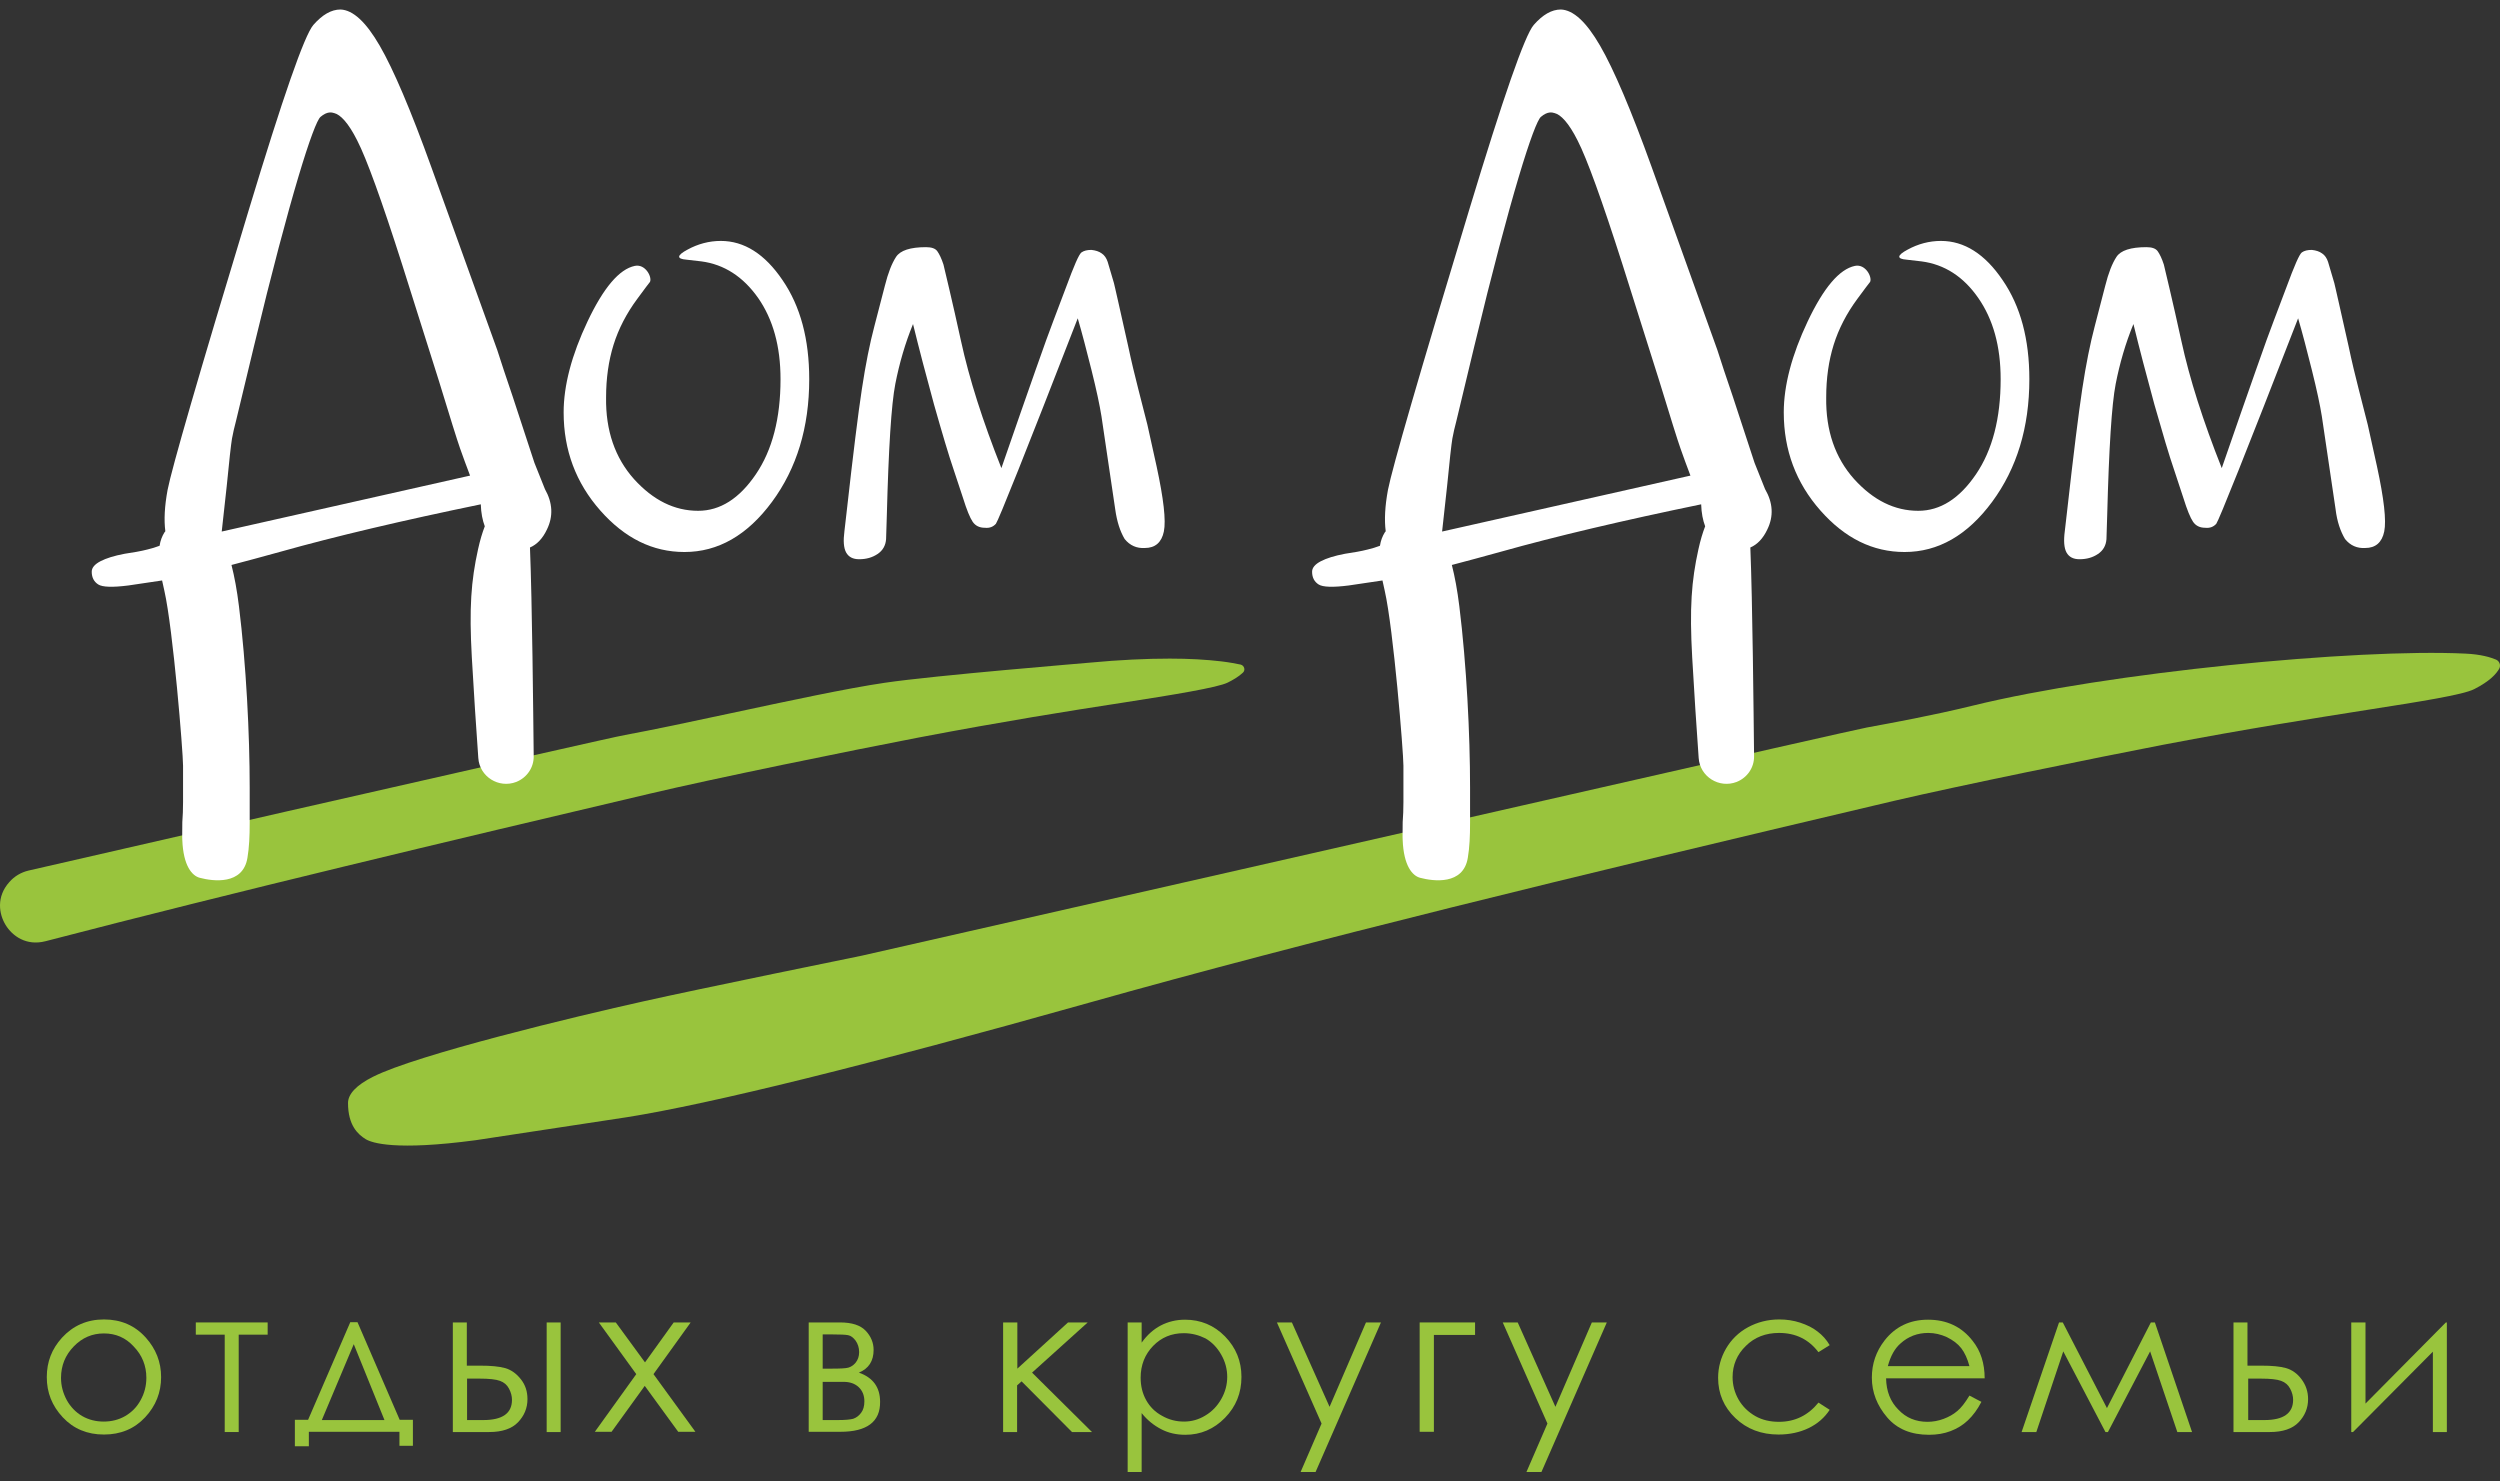
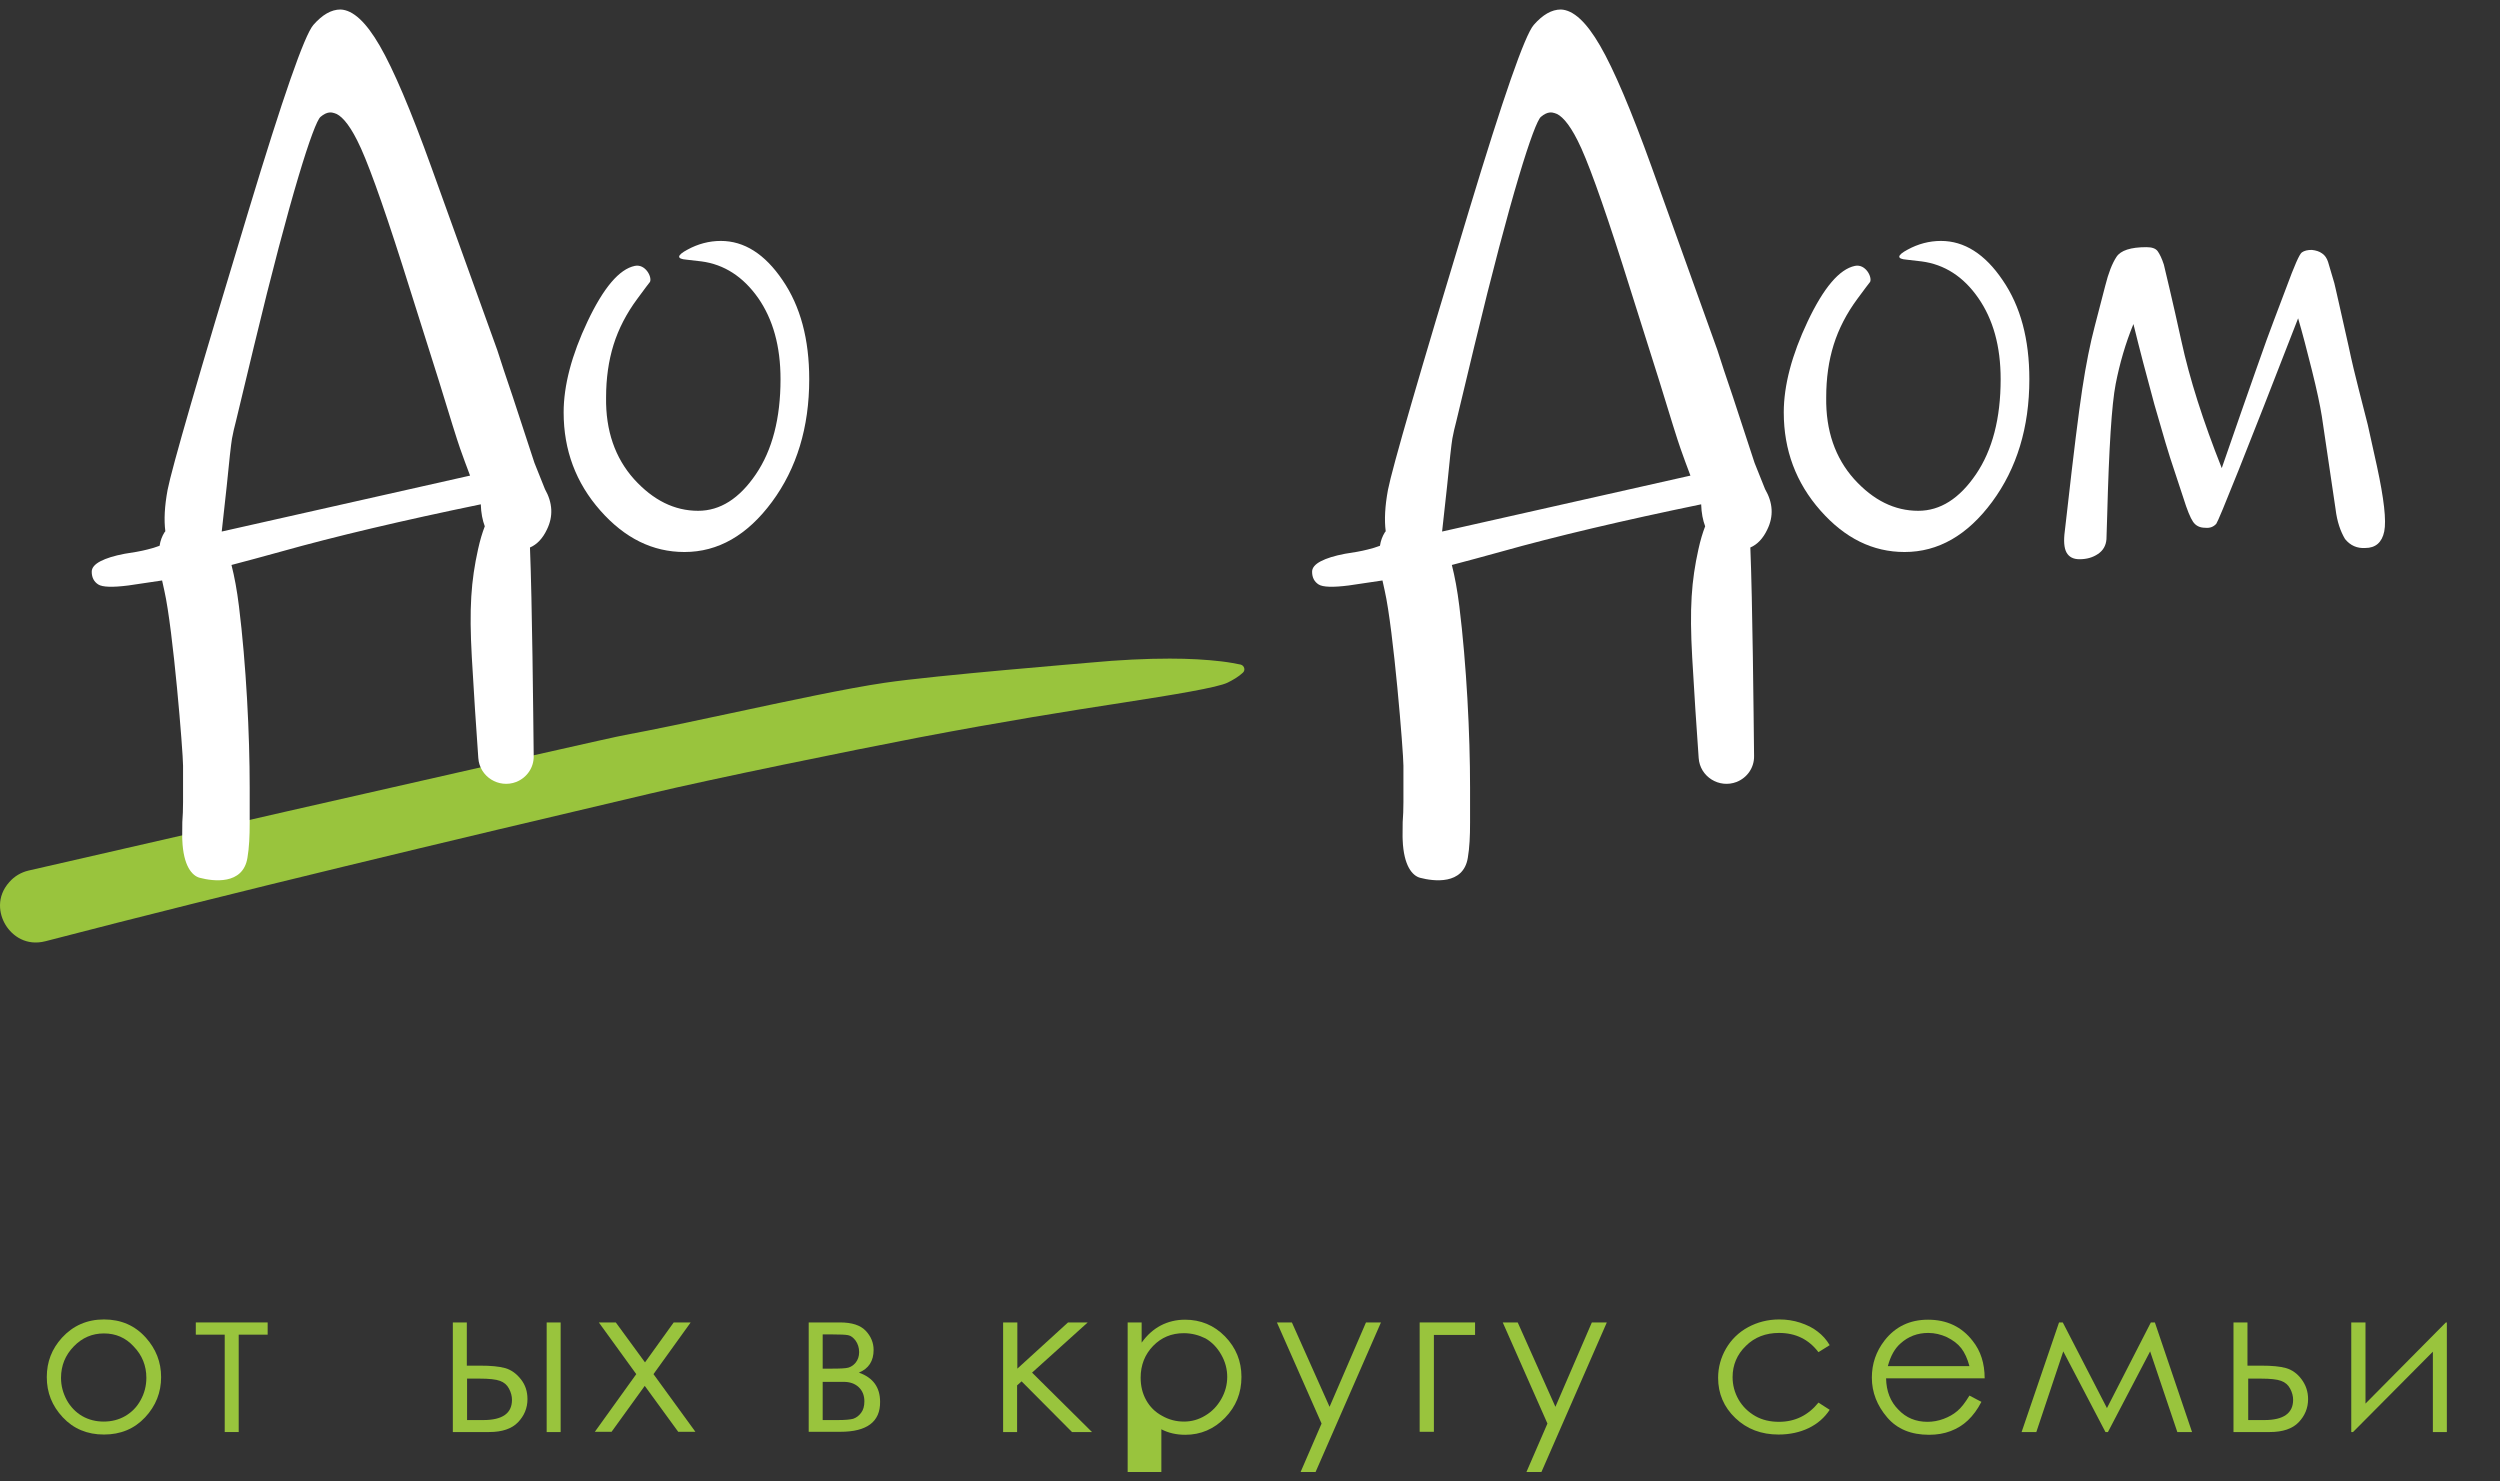
<svg xmlns="http://www.w3.org/2000/svg" width="81" height="48" viewBox="0 0 81 48" fill="none">
  <rect x="0" y="0" width="81" height="48" fill="#333333" stroke="none" />
  <path d="M3.368 42.75C3.918 42.75 4.371 42.944 4.726 43.341C5.05 43.705 5.22 44.125 5.22 44.619C5.22 45.112 5.05 45.549 4.702 45.921C4.354 46.293 3.91 46.479 3.368 46.479C2.826 46.479 2.381 46.293 2.034 45.921C1.686 45.549 1.516 45.12 1.516 44.619C1.516 44.125 1.678 43.705 2.009 43.341C2.365 42.953 2.818 42.75 3.368 42.75ZM3.368 43.203C2.988 43.203 2.664 43.341 2.39 43.624C2.115 43.907 1.977 44.247 1.977 44.643C1.977 44.902 2.042 45.136 2.163 45.363C2.284 45.581 2.454 45.759 2.664 45.881C2.875 46.002 3.109 46.059 3.36 46.059C3.61 46.059 3.845 46.002 4.055 45.881C4.265 45.759 4.435 45.59 4.557 45.363C4.678 45.145 4.742 44.902 4.742 44.643C4.742 44.247 4.605 43.907 4.33 43.624C4.071 43.341 3.748 43.203 3.368 43.203Z" fill="#99C43D" />
  <path d="M6.335 42.847H8.672V43.243H7.734V46.398H7.281V43.243H6.344V42.847H6.335Z" fill="#99C43D" />
-   <path d="M9.982 46.002L11.349 42.839H11.583L12.95 46.002H13.378V46.843H12.942V46.39H10.007V46.859H9.554V46.002H9.982ZM11.462 43.551L10.427 46.01H12.457L11.462 43.551Z" fill="#99C43D" />
  <path d="M15.117 44.247H15.553C15.901 44.247 16.168 44.271 16.37 44.327C16.564 44.384 16.734 44.505 16.879 44.691C17.025 44.877 17.09 45.088 17.09 45.331C17.09 45.622 16.985 45.872 16.782 46.083C16.58 46.293 16.265 46.398 15.852 46.398H14.672V42.847H15.125V44.247H15.117ZM15.133 44.667V46.01H15.658C16.281 46.01 16.588 45.791 16.588 45.355C16.588 45.233 16.556 45.112 16.491 44.991C16.427 44.869 16.33 44.788 16.2 44.74C16.071 44.691 15.844 44.667 15.529 44.667H15.133ZM17.712 42.847H18.165V46.398H17.712V42.847Z" fill="#99C43D" />
  <path d="M19.402 42.847H19.952L20.898 44.141L21.828 42.847H22.378L21.173 44.522L22.531 46.39H21.974L20.89 44.902L19.815 46.39H19.273L20.615 44.522L19.402 42.847Z" fill="#99C43D" />
  <path d="M27.229 46.39H26.202V42.847H27.213C27.601 42.847 27.876 42.936 28.046 43.114C28.216 43.292 28.305 43.502 28.305 43.737C28.305 44.101 28.143 44.344 27.828 44.473C28.288 44.635 28.515 44.95 28.515 45.419C28.523 46.067 28.086 46.39 27.229 46.39ZM26.655 43.235V44.344H26.954C27.221 44.344 27.399 44.336 27.488 44.311C27.569 44.287 27.65 44.239 27.723 44.15C27.795 44.06 27.836 43.947 27.836 43.81C27.836 43.664 27.795 43.543 27.723 43.438C27.65 43.341 27.569 43.276 27.48 43.26C27.399 43.243 27.221 43.235 26.962 43.235H26.655ZM26.655 44.764V46.01H27.148C27.383 46.01 27.545 45.994 27.642 45.969C27.739 45.937 27.828 45.872 27.9 45.775C27.973 45.678 28.006 45.557 28.006 45.403C28.006 45.209 27.941 45.055 27.82 44.942C27.698 44.829 27.537 44.772 27.334 44.772H26.655V44.764Z" fill="#99C43D" />
  <path d="M32.509 42.847H32.962V44.344L34.604 42.847H35.242L33.439 44.473L35.38 46.398H34.733L33.1 44.756L32.954 44.886V46.398H32.501V42.847H32.509Z" fill="#99C43D" />
-   <path d="M36.536 42.847H36.989V43.502C37.167 43.252 37.377 43.066 37.612 42.944C37.846 42.823 38.105 42.758 38.396 42.758C38.897 42.758 39.334 42.936 39.69 43.3C40.045 43.664 40.223 44.101 40.223 44.611C40.223 45.136 40.045 45.573 39.69 45.937C39.334 46.301 38.905 46.487 38.404 46.487C38.121 46.487 37.862 46.431 37.628 46.309C37.393 46.188 37.175 46.018 36.989 45.784V47.693H36.536V42.847ZM38.355 43.195C37.959 43.195 37.628 43.333 37.361 43.608C37.094 43.883 36.957 44.23 36.957 44.635C36.957 44.902 37.013 45.145 37.135 45.363C37.256 45.581 37.426 45.751 37.652 45.873C37.878 46.002 38.113 46.059 38.364 46.059C38.606 46.059 38.841 45.994 39.051 45.864C39.269 45.735 39.439 45.557 39.568 45.331C39.698 45.104 39.762 44.861 39.762 44.611C39.762 44.36 39.698 44.117 39.568 43.891C39.439 43.664 39.269 43.486 39.059 43.365C38.849 43.26 38.614 43.195 38.355 43.195Z" fill="#99C43D" />
+   <path d="M36.536 42.847H36.989V43.502C37.167 43.252 37.377 43.066 37.612 42.944C37.846 42.823 38.105 42.758 38.396 42.758C38.897 42.758 39.334 42.936 39.69 43.3C40.045 43.664 40.223 44.101 40.223 44.611C40.223 45.136 40.045 45.573 39.69 45.937C39.334 46.301 38.905 46.487 38.404 46.487C38.121 46.487 37.862 46.431 37.628 46.309V47.693H36.536V42.847ZM38.355 43.195C37.959 43.195 37.628 43.333 37.361 43.608C37.094 43.883 36.957 44.23 36.957 44.635C36.957 44.902 37.013 45.145 37.135 45.363C37.256 45.581 37.426 45.751 37.652 45.873C37.878 46.002 38.113 46.059 38.364 46.059C38.606 46.059 38.841 45.994 39.051 45.864C39.269 45.735 39.439 45.557 39.568 45.331C39.698 45.104 39.762 44.861 39.762 44.611C39.762 44.36 39.698 44.117 39.568 43.891C39.439 43.664 39.269 43.486 39.059 43.365C38.849 43.26 38.614 43.195 38.355 43.195Z" fill="#99C43D" />
  <path d="M41.372 42.847H41.857L43.078 45.581L44.258 42.847H44.743L42.625 47.692H42.14L42.819 46.123L41.372 42.847Z" fill="#99C43D" />
  <path d="M46.458 43.243V46.39H45.997V42.847H47.792V43.252H46.458V43.243Z" fill="#99C43D" />
  <path d="M48.689 42.847H49.174L50.395 45.581L51.576 42.847H52.061L49.943 47.692H49.457L50.137 46.123L48.689 42.847Z" fill="#99C43D" />
  <path d="M59.282 43.583L58.918 43.81C58.603 43.397 58.182 43.187 57.64 43.187C57.212 43.187 56.848 43.325 56.565 43.608C56.282 43.883 56.136 44.222 56.136 44.619C56.136 44.878 56.201 45.12 56.33 45.347C56.46 45.573 56.646 45.751 56.872 45.881C57.099 46.01 57.357 46.067 57.64 46.067C58.158 46.067 58.586 45.856 58.918 45.444L59.282 45.678C59.112 45.937 58.886 46.131 58.603 46.269C58.32 46.406 57.988 46.479 57.624 46.479C57.066 46.479 56.597 46.301 56.225 45.945C55.853 45.59 55.667 45.153 55.667 44.643C55.667 44.303 55.756 43.98 55.926 43.689C56.096 43.397 56.339 43.163 56.638 43.001C56.937 42.839 57.276 42.75 57.648 42.75C57.883 42.75 58.109 42.783 58.328 42.855C58.546 42.928 58.732 43.017 58.886 43.139C59.047 43.26 59.177 43.405 59.282 43.583Z" fill="#99C43D" />
  <path d="M63.81 45.217L64.198 45.42C64.069 45.67 63.923 45.864 63.761 46.018C63.6 46.172 63.414 46.285 63.203 46.366C62.993 46.447 62.759 46.487 62.5 46.487C61.918 46.487 61.465 46.301 61.142 45.921C60.818 45.541 60.648 45.112 60.648 44.635C60.648 44.182 60.786 43.786 61.061 43.43C61.408 42.985 61.877 42.758 62.468 42.758C63.074 42.758 63.559 42.985 63.915 43.446C64.174 43.769 64.303 44.174 64.303 44.659H61.109C61.117 45.072 61.247 45.411 61.505 45.67C61.756 45.937 62.071 46.067 62.451 46.067C62.629 46.067 62.807 46.034 62.977 45.97C63.147 45.905 63.292 45.824 63.414 45.719C63.543 45.614 63.672 45.444 63.81 45.217ZM63.81 44.263C63.745 44.02 63.656 43.826 63.543 43.68C63.43 43.535 63.276 43.422 63.082 43.325C62.888 43.236 62.686 43.187 62.476 43.187C62.128 43.187 61.829 43.3 61.578 43.527C61.392 43.688 61.255 43.931 61.166 44.263H63.81Z" fill="#99C43D" />
  <path d="M69.688 42.847H69.818L71.022 46.398H70.545L69.664 43.785L68.297 46.398H68.217L66.85 43.785L65.977 46.398H65.5L66.713 42.847H66.834L68.265 45.622L69.688 42.847Z" fill="#99C43D" />
  <path d="M72.826 44.247H73.262C73.61 44.247 73.877 44.271 74.071 44.327C74.265 44.384 74.435 44.505 74.572 44.691C74.71 44.877 74.782 45.088 74.782 45.331C74.782 45.622 74.677 45.872 74.475 46.083C74.273 46.293 73.958 46.398 73.545 46.398H72.365V42.847H72.818V44.247H72.826ZM72.842 44.667V46.01H73.368C73.982 46.01 74.297 45.791 74.297 45.355C74.297 45.233 74.265 45.112 74.2 44.991C74.136 44.869 74.039 44.788 73.909 44.74C73.78 44.691 73.561 44.667 73.238 44.667H72.842Z" fill="#99C43D" />
  <path d="M76.642 42.847V45.476L79.246 42.847H79.278V46.398H78.825V43.794L76.238 46.398H76.181V42.847H76.642Z" fill="#99C43D" />
-   <path d="M20.308 36.198C23.049 35.761 28.078 34.516 35.267 32.493C42.39 30.487 50.848 28.425 61.36 25.949C63.47 25.456 67.869 24.558 70.093 24.129C72.802 23.612 75.033 23.264 76.666 23.005C78.421 22.73 79.812 22.512 80.168 22.326C80.661 22.075 80.879 21.84 80.976 21.662C81.033 21.557 80.984 21.42 80.871 21.371C80.693 21.298 80.394 21.201 79.877 21.177C76.343 21.007 68.306 21.784 63.899 22.867C62.605 23.183 61.36 23.41 60.487 23.571C60.147 23.636 56.541 24.453 49.369 26.087C44.21 27.26 37.151 28.869 27.917 30.965C27.917 30.965 22.604 32.048 20.841 32.445C18.658 32.93 13.508 34.168 12.085 34.888C11.551 35.155 11.276 35.446 11.276 35.737C11.276 36.465 11.599 36.756 11.85 36.91C12.052 37.031 12.804 37.29 15.416 36.942L20.308 36.198Z" fill="#99C43D" />
  <path d="M29.768 23.895C32.485 23.377 34.717 23.021 36.35 22.771C38.016 22.512 39.455 22.277 39.779 22.115C39.94 22.035 40.126 21.929 40.264 21.8C40.361 21.719 40.32 21.565 40.199 21.533C40.045 21.501 39.835 21.46 39.568 21.428C39.083 21.371 38.525 21.339 37.903 21.339C37.143 21.339 36.278 21.379 35.331 21.468C35.275 21.476 30.286 21.881 28.661 22.123C27.44 22.302 25.523 22.714 23.672 23.11C22.362 23.393 21.125 23.652 20.251 23.814C19.92 23.871 16.119 24.736 9.222 26.305L0.926 28.206C0.683 28.263 0.465 28.392 0.303 28.578C-0.125 29.056 -0.036 29.614 0.182 29.97C0.4 30.326 0.853 30.657 1.476 30.495C7.662 28.886 14.526 27.252 21.019 25.723C23.13 25.222 27.537 24.324 29.768 23.895Z" fill="#99C43D" />
  <path d="M22.726 8.469L22.24 8.413C21.917 8.388 21.925 8.275 22.273 8.089C22.612 7.903 22.976 7.806 23.356 7.806C24.108 7.806 24.779 8.227 25.354 9.076C25.936 9.925 26.219 10.993 26.219 12.287C26.219 13.848 25.814 15.175 25.014 16.259C24.213 17.343 23.267 17.885 22.176 17.885C21.149 17.885 20.243 17.44 19.451 16.542C18.658 15.644 18.262 14.584 18.262 13.363C18.262 12.489 18.521 11.503 19.038 10.411C19.556 9.319 20.065 8.72 20.567 8.615C20.906 8.542 21.133 8.971 21.06 9.133C21.052 9.141 21.011 9.197 20.93 9.302L20.648 9.683C20.3 10.152 20.041 10.653 19.879 11.171C19.718 11.689 19.637 12.255 19.637 12.878C19.621 13.954 19.928 14.835 20.542 15.523C21.165 16.21 21.852 16.55 22.62 16.55C23.332 16.55 23.955 16.154 24.488 15.369C25.022 14.584 25.289 13.557 25.289 12.287C25.289 11.219 25.046 10.346 24.561 9.65C24.076 8.963 23.461 8.566 22.726 8.469Z" fill="white" />
-   <path d="M36.132 16.493L35.687 13.484C35.631 13.136 35.526 12.635 35.364 11.988C35.202 11.341 35.056 10.783 34.919 10.313C33.237 14.649 32.348 16.865 32.267 16.971C32.178 17.068 32.065 17.116 31.911 17.1C31.733 17.1 31.604 17.035 31.515 16.906C31.426 16.776 31.321 16.518 31.2 16.129L30.9 15.223C30.739 14.754 30.528 14.042 30.262 13.104C30.003 12.158 29.776 11.292 29.582 10.499C29.324 11.13 29.138 11.777 29.008 12.441C28.879 13.104 28.79 14.52 28.733 16.704L28.709 17.472C28.693 17.674 28.604 17.836 28.434 17.949C28.264 18.063 28.07 18.119 27.836 18.119C27.634 18.119 27.496 18.046 27.415 17.901C27.334 17.755 27.318 17.521 27.359 17.213L27.44 16.509C27.642 14.706 27.803 13.403 27.925 12.603C28.046 11.802 28.183 11.122 28.329 10.572L28.669 9.262C28.774 8.841 28.895 8.534 29.032 8.324C29.17 8.113 29.493 8.008 30.003 8.008C30.181 8.008 30.302 8.049 30.367 8.137C30.431 8.226 30.504 8.372 30.569 8.574C30.569 8.574 30.868 9.812 31.135 11.041C31.402 12.271 31.838 13.638 32.445 15.167C32.914 13.808 33.286 12.748 33.553 11.988C33.819 11.227 34.014 10.694 34.135 10.378L34.539 9.31C34.798 8.607 34.959 8.235 35.04 8.178C35.121 8.121 35.226 8.097 35.364 8.097C35.501 8.113 35.606 8.146 35.695 8.21C35.784 8.267 35.849 8.364 35.889 8.485L36.092 9.173C36.108 9.229 36.116 9.286 36.132 9.343C36.148 9.399 36.286 10.03 36.552 11.211C36.657 11.713 36.771 12.174 36.884 12.619C36.997 13.056 37.094 13.436 37.175 13.759L37.474 15.11C37.701 16.162 37.782 16.865 37.709 17.221C37.636 17.577 37.426 17.755 37.094 17.755C36.827 17.771 36.609 17.674 36.439 17.464C36.294 17.221 36.189 16.906 36.132 16.493Z" fill="white" />
  <path d="M17.656 15.847L17.316 14.997C17.057 14.204 16.823 13.493 16.613 12.854C16.394 12.223 16.233 11.713 16.111 11.341L13.977 5.42C13.306 3.559 12.748 2.249 12.303 1.481C11.858 0.712 11.438 0.324 11.033 0.308C10.734 0.308 10.443 0.477 10.152 0.809C9.861 1.149 9.166 3.147 8.058 6.811C6.441 12.142 5.567 15.167 5.43 15.871C5.333 16.396 5.309 16.841 5.357 17.213C5.349 17.23 5.333 17.238 5.325 17.254C5.252 17.375 5.195 17.513 5.171 17.683C5.042 17.731 4.912 17.772 4.775 17.804C4.557 17.861 4.306 17.901 4.039 17.942C3.699 18.006 3.441 18.087 3.255 18.184C3.069 18.281 2.972 18.395 2.972 18.524C2.972 18.71 3.045 18.848 3.182 18.936C3.319 19.025 3.651 19.034 4.16 18.969L5.252 18.807L5.325 19.139C5.608 20.384 5.931 24.372 5.931 24.809C5.931 25.359 5.931 25.747 5.931 25.982C5.931 26.216 5.923 26.435 5.907 26.637C5.907 26.92 5.899 27.114 5.907 27.22C5.939 28.053 6.222 28.376 6.473 28.441C6.901 28.554 7.872 28.684 8.017 27.794C8.074 27.462 8.09 27.082 8.09 26.661V25.513C8.09 23.79 7.977 21.541 7.742 19.64C7.678 19.122 7.597 18.686 7.5 18.305C7.969 18.184 8.494 18.039 9.085 17.877C10.872 17.375 13.031 16.866 15.578 16.34C15.586 16.623 15.634 16.858 15.707 17.052C15.626 17.262 15.553 17.505 15.489 17.796C15.262 18.823 15.198 19.697 15.287 21.298C15.351 22.439 15.424 23.523 15.497 24.558C15.537 25.165 16.16 25.553 16.726 25.335C17.073 25.197 17.3 24.866 17.292 24.494C17.276 23.07 17.243 19.543 17.171 17.739C17.397 17.642 17.583 17.448 17.72 17.157C17.931 16.728 17.906 16.291 17.656 15.847ZM15.157 15.426C14.696 15.531 12.036 16.13 7.184 17.222L7.346 15.749C7.427 14.916 7.484 14.407 7.516 14.213C7.548 14.027 7.597 13.832 7.645 13.646L8.228 11.22C9.4 6.342 10.168 3.964 10.386 3.786C10.605 3.6 10.75 3.64 10.831 3.665C11.025 3.713 11.284 3.972 11.575 4.554C11.874 5.137 12.36 6.471 13.031 8.575L14.219 12.336C14.583 13.525 14.809 14.253 14.906 14.528C15.004 14.803 15.109 15.094 15.23 15.41C15.117 15.434 15.092 15.442 15.157 15.426Z" fill="white" />
  <path d="M62.257 8.469L61.772 8.413C61.449 8.388 61.457 8.275 61.805 8.089C62.144 7.903 62.508 7.806 62.888 7.806C63.64 7.806 64.311 8.227 64.885 9.076C65.468 9.925 65.751 10.993 65.751 12.287C65.751 13.848 65.346 15.175 64.546 16.259C63.745 17.343 62.799 17.885 61.708 17.885C60.681 17.885 59.775 17.44 58.983 16.542C58.19 15.644 57.794 14.584 57.794 13.363C57.794 12.489 58.053 11.503 58.57 10.411C59.088 9.319 59.597 8.72 60.099 8.615C60.438 8.542 60.664 8.971 60.592 9.133C60.584 9.141 60.543 9.197 60.462 9.302L60.179 9.683C59.832 10.152 59.573 10.653 59.411 11.171C59.249 11.689 59.169 12.255 59.169 12.878C59.153 13.954 59.46 14.835 60.074 15.523C60.697 16.21 61.384 16.55 62.152 16.55C62.864 16.55 63.486 16.154 64.02 15.369C64.554 14.584 64.821 13.557 64.821 12.287C64.821 11.219 64.578 10.346 64.093 9.65C63.616 8.963 63.001 8.566 62.257 8.469Z" fill="white" />
  <path d="M75.672 16.493L75.227 13.484C75.171 13.136 75.066 12.635 74.904 11.988C74.742 11.341 74.597 10.783 74.459 10.313C72.777 14.649 71.888 16.865 71.807 16.971C71.718 17.068 71.605 17.116 71.451 17.1C71.273 17.1 71.144 17.035 71.055 16.906C70.966 16.776 70.861 16.518 70.74 16.129L70.441 15.223C70.279 14.754 70.069 14.042 69.802 13.104C69.543 12.158 69.317 11.292 69.123 10.499C68.864 11.13 68.678 11.777 68.548 12.441C68.419 13.104 68.33 14.52 68.273 16.704L68.249 17.472C68.233 17.674 68.144 17.836 67.974 17.949C67.805 18.063 67.61 18.119 67.376 18.119C67.174 18.119 67.036 18.046 66.955 17.901C66.875 17.755 66.858 17.521 66.899 17.213L66.98 16.509C67.182 14.706 67.344 13.403 67.465 12.603C67.586 11.802 67.724 11.122 67.869 10.572L68.209 9.262C68.314 8.841 68.435 8.534 68.573 8.324C68.71 8.113 69.034 8.008 69.543 8.008C69.721 8.008 69.842 8.049 69.907 8.137C69.972 8.226 70.044 8.372 70.109 8.574C70.109 8.574 70.408 9.812 70.675 11.041C70.942 12.271 71.378 13.638 71.985 15.167C72.454 13.808 72.826 12.748 73.093 11.988C73.359 11.227 73.553 10.694 73.675 10.378L74.079 9.31C74.338 8.607 74.5 8.235 74.58 8.178C74.661 8.121 74.766 8.097 74.904 8.097C75.041 8.113 75.146 8.146 75.235 8.21C75.324 8.267 75.389 8.364 75.429 8.485L75.632 9.173C75.648 9.229 75.656 9.286 75.672 9.343C75.688 9.399 75.826 10.03 76.093 11.211C76.198 11.713 76.311 12.174 76.424 12.619C76.537 13.056 76.634 13.436 76.715 13.759L77.014 15.11C77.241 16.162 77.322 16.865 77.249 17.221C77.176 17.577 76.966 17.755 76.634 17.755C76.367 17.771 76.149 17.674 75.979 17.464C75.834 17.221 75.721 16.906 75.672 16.493Z" fill="white" />
  <path d="M57.188 15.847L56.848 14.997C56.589 14.204 56.355 13.493 56.145 12.854C55.926 12.223 55.764 11.713 55.643 11.341L53.517 5.42C52.846 3.559 52.288 2.249 51.843 1.481C51.398 0.712 50.978 0.324 50.573 0.308C50.274 0.308 49.983 0.477 49.692 0.809C49.401 1.149 48.706 3.147 47.598 6.811C45.981 12.142 45.107 15.167 44.97 15.871C44.873 16.396 44.849 16.841 44.897 17.213C44.889 17.23 44.873 17.238 44.865 17.254C44.792 17.375 44.735 17.513 44.711 17.683C44.582 17.731 44.452 17.772 44.315 17.804C44.097 17.861 43.846 17.901 43.579 17.942C43.239 18.006 42.981 18.087 42.795 18.184C42.609 18.281 42.512 18.395 42.512 18.524C42.512 18.71 42.584 18.848 42.722 18.936C42.859 19.025 43.191 19.034 43.7 18.969L44.792 18.807L44.865 19.139C45.148 20.384 45.471 24.372 45.471 24.809C45.471 25.359 45.471 25.747 45.471 25.982C45.471 26.216 45.463 26.435 45.447 26.637C45.447 26.92 45.439 27.114 45.447 27.22C45.479 28.053 45.762 28.376 46.013 28.441C46.441 28.554 47.412 28.684 47.557 27.794C47.614 27.462 47.63 27.082 47.63 26.661V25.513C47.63 23.79 47.517 21.541 47.282 19.64C47.218 19.122 47.137 18.686 47.04 18.305C47.509 18.184 48.034 18.039 48.625 17.877C50.412 17.375 52.571 16.866 55.118 16.34C55.126 16.623 55.174 16.858 55.247 17.052C55.166 17.262 55.093 17.505 55.029 17.796C54.802 18.823 54.738 19.697 54.827 21.298C54.891 22.439 54.964 23.523 55.037 24.558C55.077 25.165 55.7 25.553 56.266 25.335C56.614 25.197 56.84 24.866 56.832 24.494C56.816 23.07 56.783 19.543 56.711 17.739C56.937 17.642 57.123 17.448 57.26 17.157C57.471 16.728 57.446 16.291 57.188 15.847ZM54.697 15.426C54.236 15.531 51.576 16.13 46.724 17.222L46.886 15.749C46.967 14.916 47.024 14.407 47.056 14.213C47.088 14.027 47.137 13.832 47.185 13.646L47.767 11.22C48.94 6.342 49.708 3.964 49.926 3.786C50.145 3.6 50.29 3.64 50.371 3.665C50.565 3.713 50.824 3.972 51.115 4.554C51.414 5.137 51.899 6.471 52.571 8.575L53.759 12.336C54.123 13.525 54.349 14.253 54.447 14.528C54.544 14.803 54.649 15.094 54.77 15.41C54.657 15.434 54.633 15.442 54.697 15.426Z" fill="white" />
</svg>